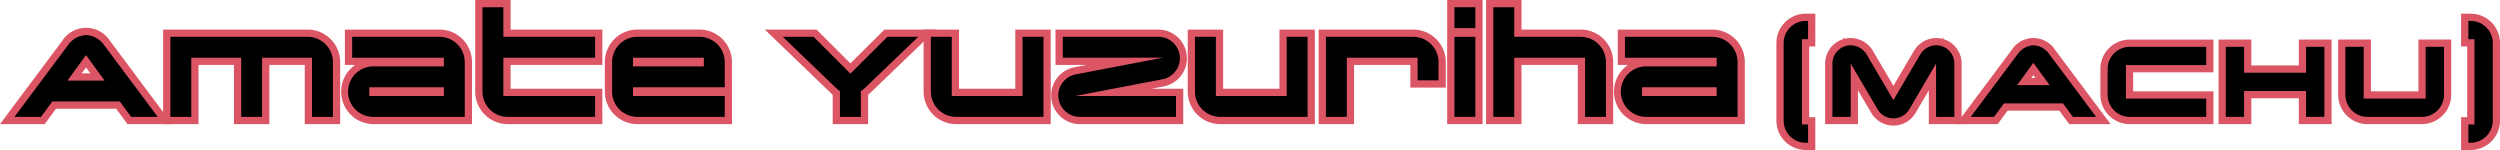
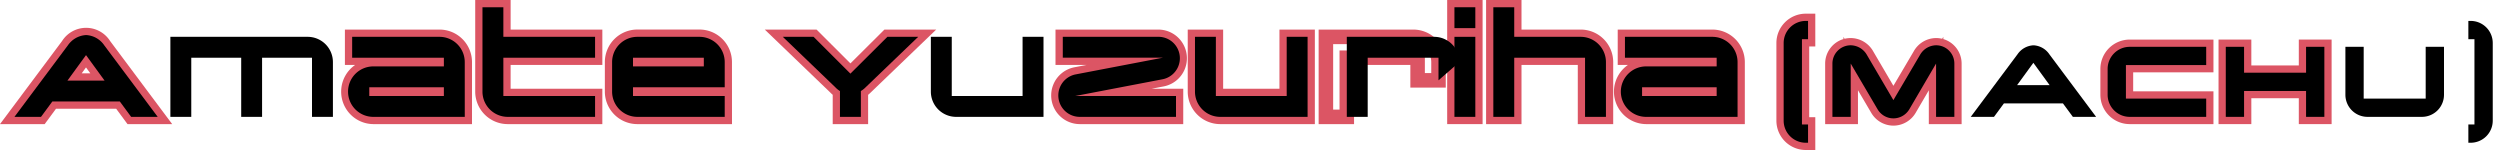
<svg xmlns="http://www.w3.org/2000/svg" width="500" height="30">
  <g id="グループ_5" data-name="グループ 5" transform="translate(-390 -319.518)">
    <g id="グループ_3" data-name="グループ 3" fill="#dc5564">
      <path id="パス_27" data-name="パス 27" d="M424.436 344.34H415.5l-2.264-3.074H401.2l-2.264 3.074H390l12.413-16.613a5.691 5.691 0 019.612 0zm-7.472-2.9h1.682l-8.946-11.978a2.822 2.822 0 00-4.971.016l-8.937 11.962h1.683l2.264-3.074H414.7zm-3.195-4.349h-13.131l6.565-9.019zm-7.431-2.9h1.73L407.2 333z" />
-       <path id="パス_28" data-name="パス 28" d="M458.034 344.34h-7.082v-11.831h-7.081v11.831h-7.083v-11.831h-7.081v11.831h-7.082v-18.907h28.908a6.506 6.506 0 016.5 6.5zm-4.179-2.9h1.276v-9.511a3.6 3.6 0 00-3.6-3.595h-26v13.106h1.269v-11.831h12.887v11.831h1.277v-11.831h12.887z" />
      <path id="パス_29" data-name="パス 29" d="M484.4 344.34h-19.673a6.493 6.493 0 01-3.7-11.831h-2.047v-7.076h18.92a6.506 6.506 0 016.5 6.5zm-19.678-10.091a3.6 3.6 0 100 7.191H481.5v-9.511a3.6 3.6 0 00-3.6-3.595h-16.017v1.275h18.343v4.64zm15.5 5.916H462.4v-4.64h17.821z" />
      <path id="パス_30" data-name="パス 30" d="M510.467 344.34h-18.924a6.506 6.506 0 01-6.5-6.5v-18.322h7.083v5.915h18.343v7.076h-18.345v4.756h18.343zm-22.523-21.922v15.426a3.6 3.6 0 003.6 3.6h16.021v-1.275h-18.344v-10.56h18.343v-1.275h-18.343v-5.916z" />
      <path id="パス_31" data-name="パス 31" d="M536.4 344.34h-18.929a6.506 6.506 0 01-6.5-6.5v-5.915a6.507 6.507 0 016.5-6.5h12.422a6.507 6.507 0 016.5 6.5zm-18.924-16.006a3.6 3.6 0 00-3.6 3.595v5.915a3.6 3.6 0 003.6 3.6h16.021v-1.275h-18.348v-4.64h18.343v-3.6a3.6 3.6 0 00-3.6-3.595zm14.744 5.915h-17.071v-4.64h17.066z" />
      <path id="パス_32" data-name="パス 32" d="M563.625 344.34h-7.083v-5.868a4.747 4.747 0 01-.487-.455l-13.1-12.584h10.358l6.772 6.767 6.8-6.767h10.356l-13.133 12.616a6.481 6.481 0 01-.483.436zm-4.18-2.9h1.277v-4.545l.721-.42a3.034 3.034 0 00.634-.5l7.957-7.643h-1.95l-8 7.964-7.971-7.964h-1.948l8.01 7.7a2.981 2.981 0 00.6.471l.673.427z" />
-       <path id="パス_33" data-name="パス 33" d="M600.147 344.34h-18.924a6.506 6.506 0 01-6.5-6.5v-12.407h7.077v11.832h11.261v-11.832h7.082zm-22.523-16.006v9.51a3.6 3.6 0 003.6 3.6h16.021v-13.11h-1.276v11.831H578.9v-11.831z" />
      <path id="パス_34" data-name="パス 34" d="M626.647 344.34h-20.666a5.736 5.736 0 01-1.085-11.37l2.405-.461h-6.2v-7.076h20.549a5.736 5.736 0 011.09 11.367l-2.4.461h6.312zm-22.639-14.731h18.575l.273 2.874-17.414 3.335a2.836 2.836 0 00.539 5.622h17.763v-1.275h-18.691l-.273-2.875 17.415-3.335a2.836 2.836 0 00-.541-5.621h-17.646z" />
      <path id="パス_35" data-name="パス 35" d="M652.97 344.34h-18.924a6.506 6.506 0 01-6.5-6.5v-12.407h7.083v11.832h11.261v-11.832h7.082zm-22.523-16.006v9.51a3.6 3.6 0 003.6 3.6h16.021v-13.11h-1.278v11.831h-17.066v-11.831z" />
      <path id="パス_36" data-name="パス 36" d="M660.81 344.34h-7.082v-18.907h18.924a6.506 6.506 0 016.5 6.5v5.1h-7.082v-4.524h-11.26zm-4.179-2.9h1.276v-11.831h17.066v4.524h1.278v-2.2a3.6 3.6 0 00-3.6-3.595h-16.02z" />
      <path id="パス_37" data-name="パス 37" d="M686.518 344.34h-7.083v-24.822h7.083zm-4.18-2.9h1.277v-13.106h-1.277zm0-17.746h1.277v-1.276h-1.277z" />
      <path id="パス_38" data-name="パス 38" d="M712.64 344.34h-7.082v-11.831H694.3v11.831h-7.083v-24.822h7.083v5.915h11.841a6.507 6.507 0 016.5 6.5zm-4.18-2.9h1.277v-9.511a3.6 3.6 0 00-3.6-3.595h-14.743v-5.916h-1.277v19.022h1.277v-11.831h17.066z" />
      <path id="パス_39" data-name="パス 39" d="M738.963 344.34h-19.678a6.493 6.493 0 01-3.7-11.831h-2.042v-7.076h18.923a6.506 6.506 0 016.5 6.5zm-19.678-10.091a3.6 3.6 0 100 7.191h16.775v-9.511a3.6 3.6 0 00-3.6-3.595h-16.02v1.275h18.343v4.64zm15.5 5.916h-17.822v-4.64h17.821z" />
      <path id="パス_40" data-name="パス 40" d="M753.06 349.518h-1.909a5.876 5.876 0 01-5.871-5.867v-15.532a5.875 5.875 0 015.871-5.866h1.909v6.555h-1.219v14.155h1.219zm-3.884-3.655a2.968 2.968 0 00.981.583v-.583zm-.238-19.719a2.953 2.953 0 00-.755 1.975v15.532a2.951 2.951 0 00.755 1.975zm.237-.236h.982v-.584a2.958 2.958 0 00-.982.584z" />
      <path id="パス_41" data-name="パス 41" d="M768.678 344.645a5.146 5.146 0 01-4.4-2.511l-2.686-4.57v6.776h-6.561v-12.109a5.116 5.116 0 013.658-4.9v-.431l.222.377a5.09 5.09 0 011.23-.149 5.2 5.2 0 014.5 2.658l4.041 6.893 4.056-6.883a5.17 5.17 0 014.477-2.668 5.1 5.1 0 011.219.147l.232-.4v.459a5.115 5.115 0 013.658 4.9v12.106h-6.561v-6.755l-2.655 4.539a5.174 5.174 0 01-4.43 2.521zm8.118-14.576a2.4 2.4 0 00-1.553 1.187l-6.158 10.451a2.252 2.252 0 001.52-1.056zm-16.244 0l6.227 10.593a2.234 2.234 0 001.485 1.046l-6.122-10.441a2.463 2.463 0 00-1.59-1.202zm18.112 11.375h.755v-9.209a2.188 2.188 0 00-.755-1.674zm-20.728 0h.755v-10.873a2.2 2.2 0 00-.755 1.66z" />
-       <path id="パス_42" data-name="パス 42" d="M812.117 344.34h-8.278l-1.981-2.69h-10.344l-1.981 2.69h-8.277l11.08-14.83a5.162 5.162 0 018.7 0zm-6.809-2.9h1.02l-7.617-10.2a2.973 2.973 0 00-1.719-1.2l5.784 7.945h-12.2l5.777-7.935a3.011 3.011 0 00-1.7 1.2l-7.606 10.178h1.02l1.982-2.69h13.281zm-9.036-6.345h.8l-.4-.551z" />
      <path id="パス_43" data-name="パス 43" d="M832.69 344.34h-16.744a5.876 5.876 0 01-5.872-5.866V333.3a5.877 5.877 0 015.872-5.867h16.744v6.555h-16.055v3.8h16.055zm-18.72-3.654a2.957 2.957 0 001.976.754h13.841v-.754zm-.238-9.364a2.956 2.956 0 00-.755 1.975v5.177a2.955 2.955 0 00.755 1.974zm.238-.237h15.817v-.755h-13.841a2.958 2.958 0 00-1.976.755z" />
      <path id="パス_44" data-name="パス 44" d="M856.322 344.34h-6.561v-5.177h-9.494v5.177h-6.56v-16.91h6.56v5.178h9.494v-5.178h6.561zm-3.658-2.9h.756v-11.11h-.756v5.178h-15.3v-5.178h-.755v11.11h.755v-5.177h15.3z" />
-       <path id="パス_45" data-name="パス 45" d="M874.377 344.34H863.5a5.875 5.875 0 01-5.871-5.866V327.43h6.56v10.356h9.494V327.43h6.561v11.044a5.875 5.875 0 01-5.867 5.866zm-12.848-3.654a2.955 2.955 0 001.975.754h10.873a2.955 2.955 0 001.975-.754zm15.061-10.356v10.119a2.951 2.951 0 00.755-1.975v-8.144zm-16.054 0v8.144a2.954 2.954 0 00.754 1.974V330.33z" />
-       <path id="パス_46" data-name="パス 46" d="M884.128 349.518h-1.908v-6.555h1.219v-14.155h-1.219v-6.555h1.908a5.875 5.875 0 015.872 5.866v15.532a5.876 5.876 0 01-5.872 5.867zm.995-3.655v.583a2.969 2.969 0 00.981-.583zm1.219-19.719v19.482a2.951 2.951 0 00.755-1.975v-15.532a2.952 2.952 0 00-.755-1.975zm-1.219-.236h.982a2.968 2.968 0 00-.982-.584z" />
    </g>
    <g id="グループ_4" data-name="グループ 4">
      <path id="パス_47" data-name="パス 47" d="M421.541 342.89h-5.311l-2.264-3.074h-13.5l-2.264 3.074h-5.311l10.681-14.3a4.715 4.715 0 013.656-2.059 4.661 4.661 0 013.628 2.059zm-10.623-7.249l-3.715-5.1-3.715 5.1z" />
      <path id="パス_48" data-name="パス 48" d="M456.583 342.89H452.4v-11.831h-9.984v11.831h-4.176v-11.831h-9.985v11.831h-4.179v-16.006h27.457a5.051 5.051 0 015.05 5.045z" />
      <path id="パス_49" data-name="パス 49" d="M482.954 342.89h-18.227a5.046 5.046 0 110-10.091h14.047v-1.74h-18.343v-4.175H477.9a5.051 5.051 0 015.05 5.045zm-4.18-4.175v-1.74h-14.918v1.74z" />
      <path id="パス_50" data-name="パス 50" d="M509.015 342.89h-17.472a5.051 5.051 0 01-5.05-5.046v-16.876h4.179v5.916h18.343v4.175h-18.343v7.656h18.343z" />
      <path id="パス_51" data-name="パス 51" d="M534.943 342.89h-17.472a5.051 5.051 0 01-5.05-5.046v-5.915a5.051 5.051 0 015.05-5.045h12.422a5.05 5.05 0 015.05 5.045v5.046H516.6v1.74h18.343zm-4.179-10.09v-1.74H516.6v1.74z" />
      <path id="パス_52" data-name="パス 52" d="M573.638 326.884L563.1 337a4.446 4.446 0 01-.929.724v5.162h-4.179v-5.162a4.232 4.232 0 01-.9-.724l-10.536-10.12h6.153l7.372 7.365 7.4-7.365z" />
      <path id="パス_53" data-name="パス 53" d="M598.7 342.89h-17.477a5.051 5.051 0 01-5.05-5.046v-10.96h4.18v11.831h14.163v-11.831h4.184z" />
      <path id="パス_54" data-name="パス 54" d="M622.467 335.38l-17.414 3.335H625.2v4.175h-19.219a4.286 4.286 0 01-.812-8.5l17.414-3.335h-20.026v-4.175h19.1a4.286 4.286 0 01.813 8.5z" />
      <path id="パス_55" data-name="パス 55" d="M651.518 342.89h-17.472a5.051 5.051 0 01-5.05-5.046v-10.96h4.179v11.831h14.164v-11.831h4.179z" />
-       <path id="パス_56" data-name="パス 56" d="M677.7 335.583h-4.18v-4.524h-14.161v11.831h-4.18v-16.006h17.473a5.051 5.051 0 015.05 5.045z" />
+       <path id="パス_56" data-name="パス 56" d="M677.7 335.583v-4.524h-14.161v11.831h-4.18v-16.006h17.473a5.051 5.051 0 015.05 5.045z" />
      <path id="パス_57" data-name="パス 57" d="M685.066 325.144h-4.179v-4.176h4.179zm0 17.746h-4.179v-16.006h4.179z" />
      <path id="パス_58" data-name="パス 58" d="M711.188 342.89h-4.179v-11.831h-14.163v11.831h-4.18v-21.922h4.18v5.916h13.292a5.05 5.05 0 015.05 5.045z" />
      <path id="パス_59" data-name="パス 59" d="M737.512 342.89h-18.227a5.046 5.046 0 110-10.091h14.047v-1.74H714.99v-4.175h17.471a5.051 5.051 0 015.051 5.045zm-4.18-4.175v-1.74h-14.918v1.74z" />
      <path id="パス_60" data-name="パス 60" d="M751.609 348.067h-.458a4.421 4.421 0 01-4.42-4.416v-15.532a4.422 4.422 0 014.42-4.416h.458v3.655h-1.219v17.055h1.219z" />
      <path id="パス_61" data-name="パス 61" d="M780.871 342.89h-3.658v-10.659l-5.36 9.162a3.715 3.715 0 01-3.175 1.8 3.673 3.673 0 01-3.151-1.8l-5.384-9.162v10.659h-3.659v-10.659a3.658 3.658 0 013.659-3.655 3.786 3.786 0 013.251 1.954l5.284 9.01 5.309-9.01a3.745 3.745 0 013.226-1.954 3.641 3.641 0 013.658 3.655z" />
      <path id="パス_62" data-name="パス 62" d="M809.223 342.89h-4.649l-1.981-2.69H790.78l-1.982 2.69h-4.648l9.349-12.512a4.126 4.126 0 013.2-1.8 4.08 4.08 0 013.175 1.8zm-9.3-6.345l-3.251-4.466-3.252 4.466z" />
      <path id="パス_63" data-name="パス 63" d="M831.239 342.89h-15.293a4.421 4.421 0 01-4.42-4.416V333.3a4.421 4.421 0 014.42-4.417h15.293v3.655h-16.055v6.7h16.055z" />
      <path id="パス_64" data-name="パス 64" d="M854.871 342.89h-3.658v-5.177h-12.4v5.177h-3.658v-14.01h3.658v5.178h12.4v-5.178h3.658z" />
      <path id="パス_65" data-name="パス 65" d="M878.8 338.474a4.422 4.422 0 01-4.42 4.416H863.5a4.422 4.422 0 01-4.42-4.416v-9.594h3.658v10.356h12.4V328.88h3.662z" />
      <path id="パス_66" data-name="パス 66" d="M888.549 343.651a4.421 4.421 0 01-4.421 4.416h-.457v-3.654h1.219v-17.055h-1.219V323.7h.457a4.422 4.422 0 014.421 4.416z" />
    </g>
  </g>
</svg>